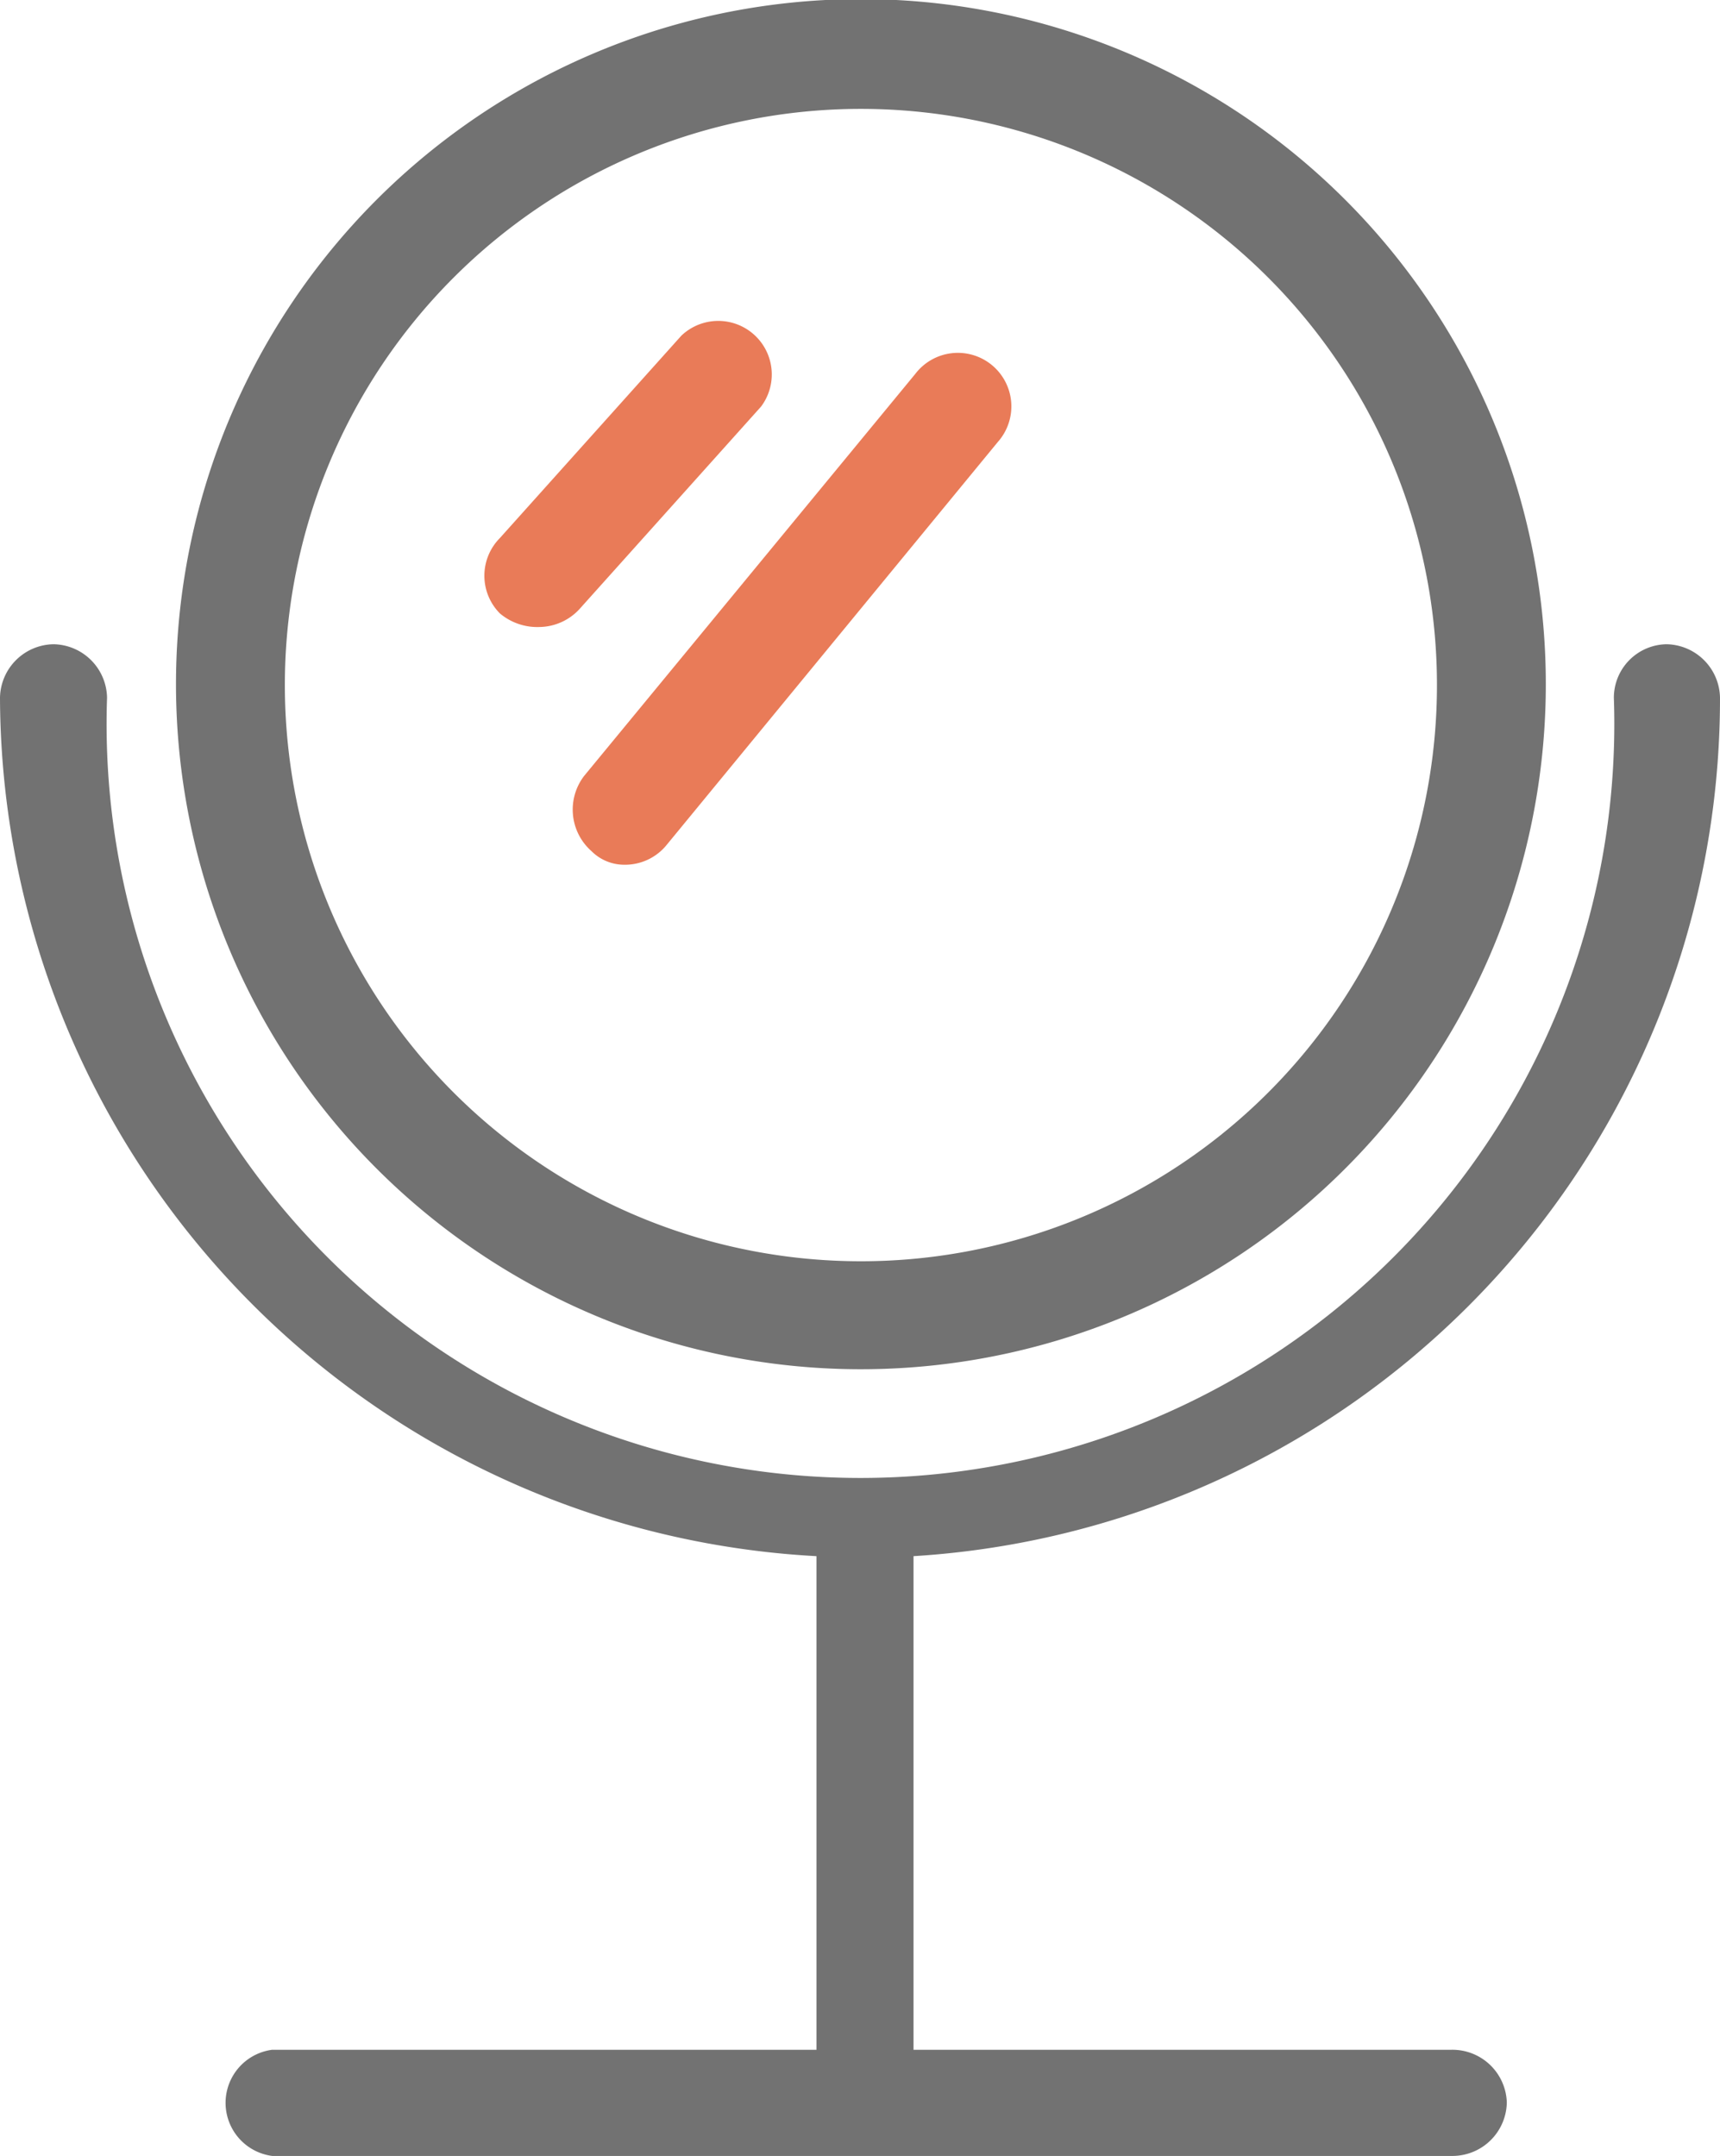
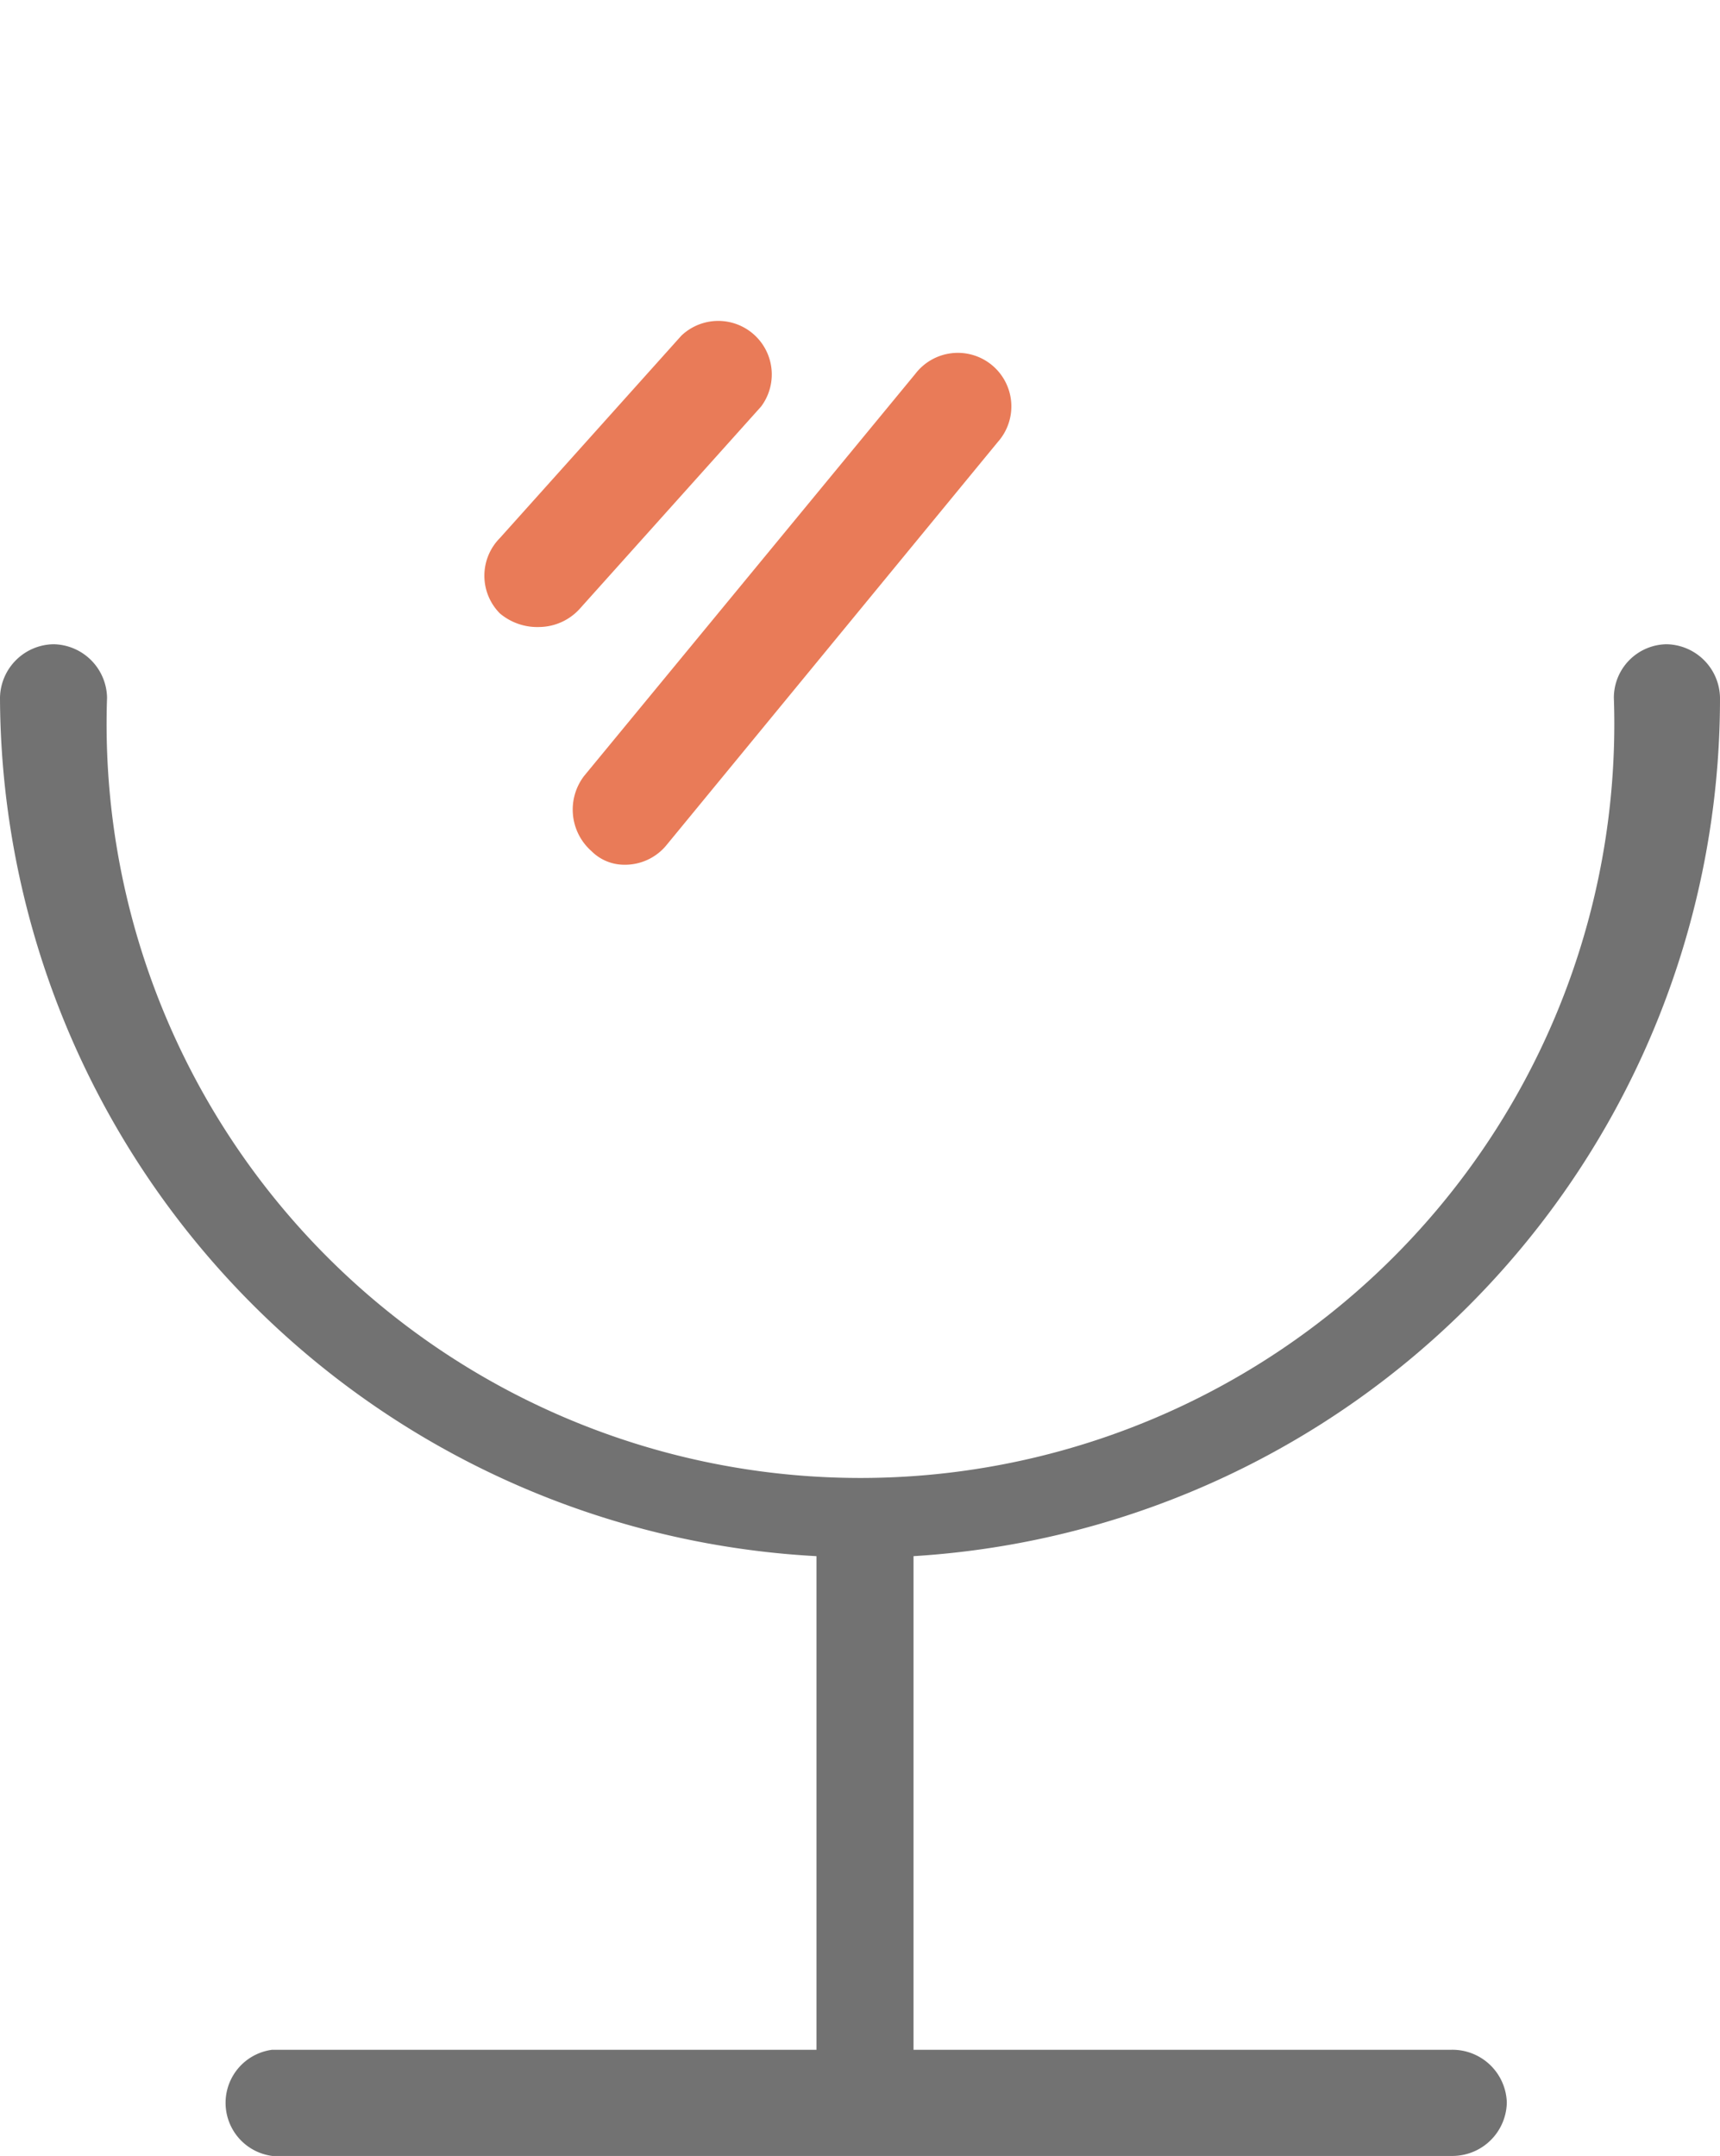
<svg xmlns="http://www.w3.org/2000/svg" viewBox="0 0 18.96 23.76">
  <g id="Layer_2" data-name="Layer 2">
    <g id="Layer_1-2" data-name="Layer 1">
-       <path d="M9.48,15.09A7.55,7.55,0,1,0,1.94,7.55,7.55,7.55,0,0,0,9.48,15.09Zm0-13.89A6.35,6.35,0,1,1,3.14,7.55,6.35,6.35,0,0,1,9.48,1.2Z" style="fill:#727272" />
      <path d="M16.61,23.17a.6.6,0,0,1-.59.59H3a.59.59,0,0,1,0-1.17h6l0-5.44A9.51,9.51,0,0,1,0,7.69.6.6,0,0,1,.59,7.1a.6.6,0,0,1,.59.59,8.31,8.31,0,1,0,16.61,0,.59.59,0,0,1,.58-.59.6.6,0,0,1,.59.59,9.47,9.47,0,0,1-8.89,9.46l0,5.44H16A.6.6,0,0,1,16.61,23.17Z" style="fill:#727272" />
      <path d="M5.51,6.76a.59.59,0,0,1,0-.83l2-2.23a.59.59,0,0,1,.88.78l-2,2.23a.61.61,0,0,1-.44.2A.64.64,0,0,1,5.51,6.76Z" style="fill:#e97b58" />
      <path d="M6.44,8.55l3.65-4.43a.59.59,0,1,1,.91.75L7.35,9.31a.59.59,0,0,1-.47.22.51.51,0,0,1-.36-.15A.61.61,0,0,1,6.44,8.55Z" style="fill:#e97b58" />
    </g>
  </g>
</svg>